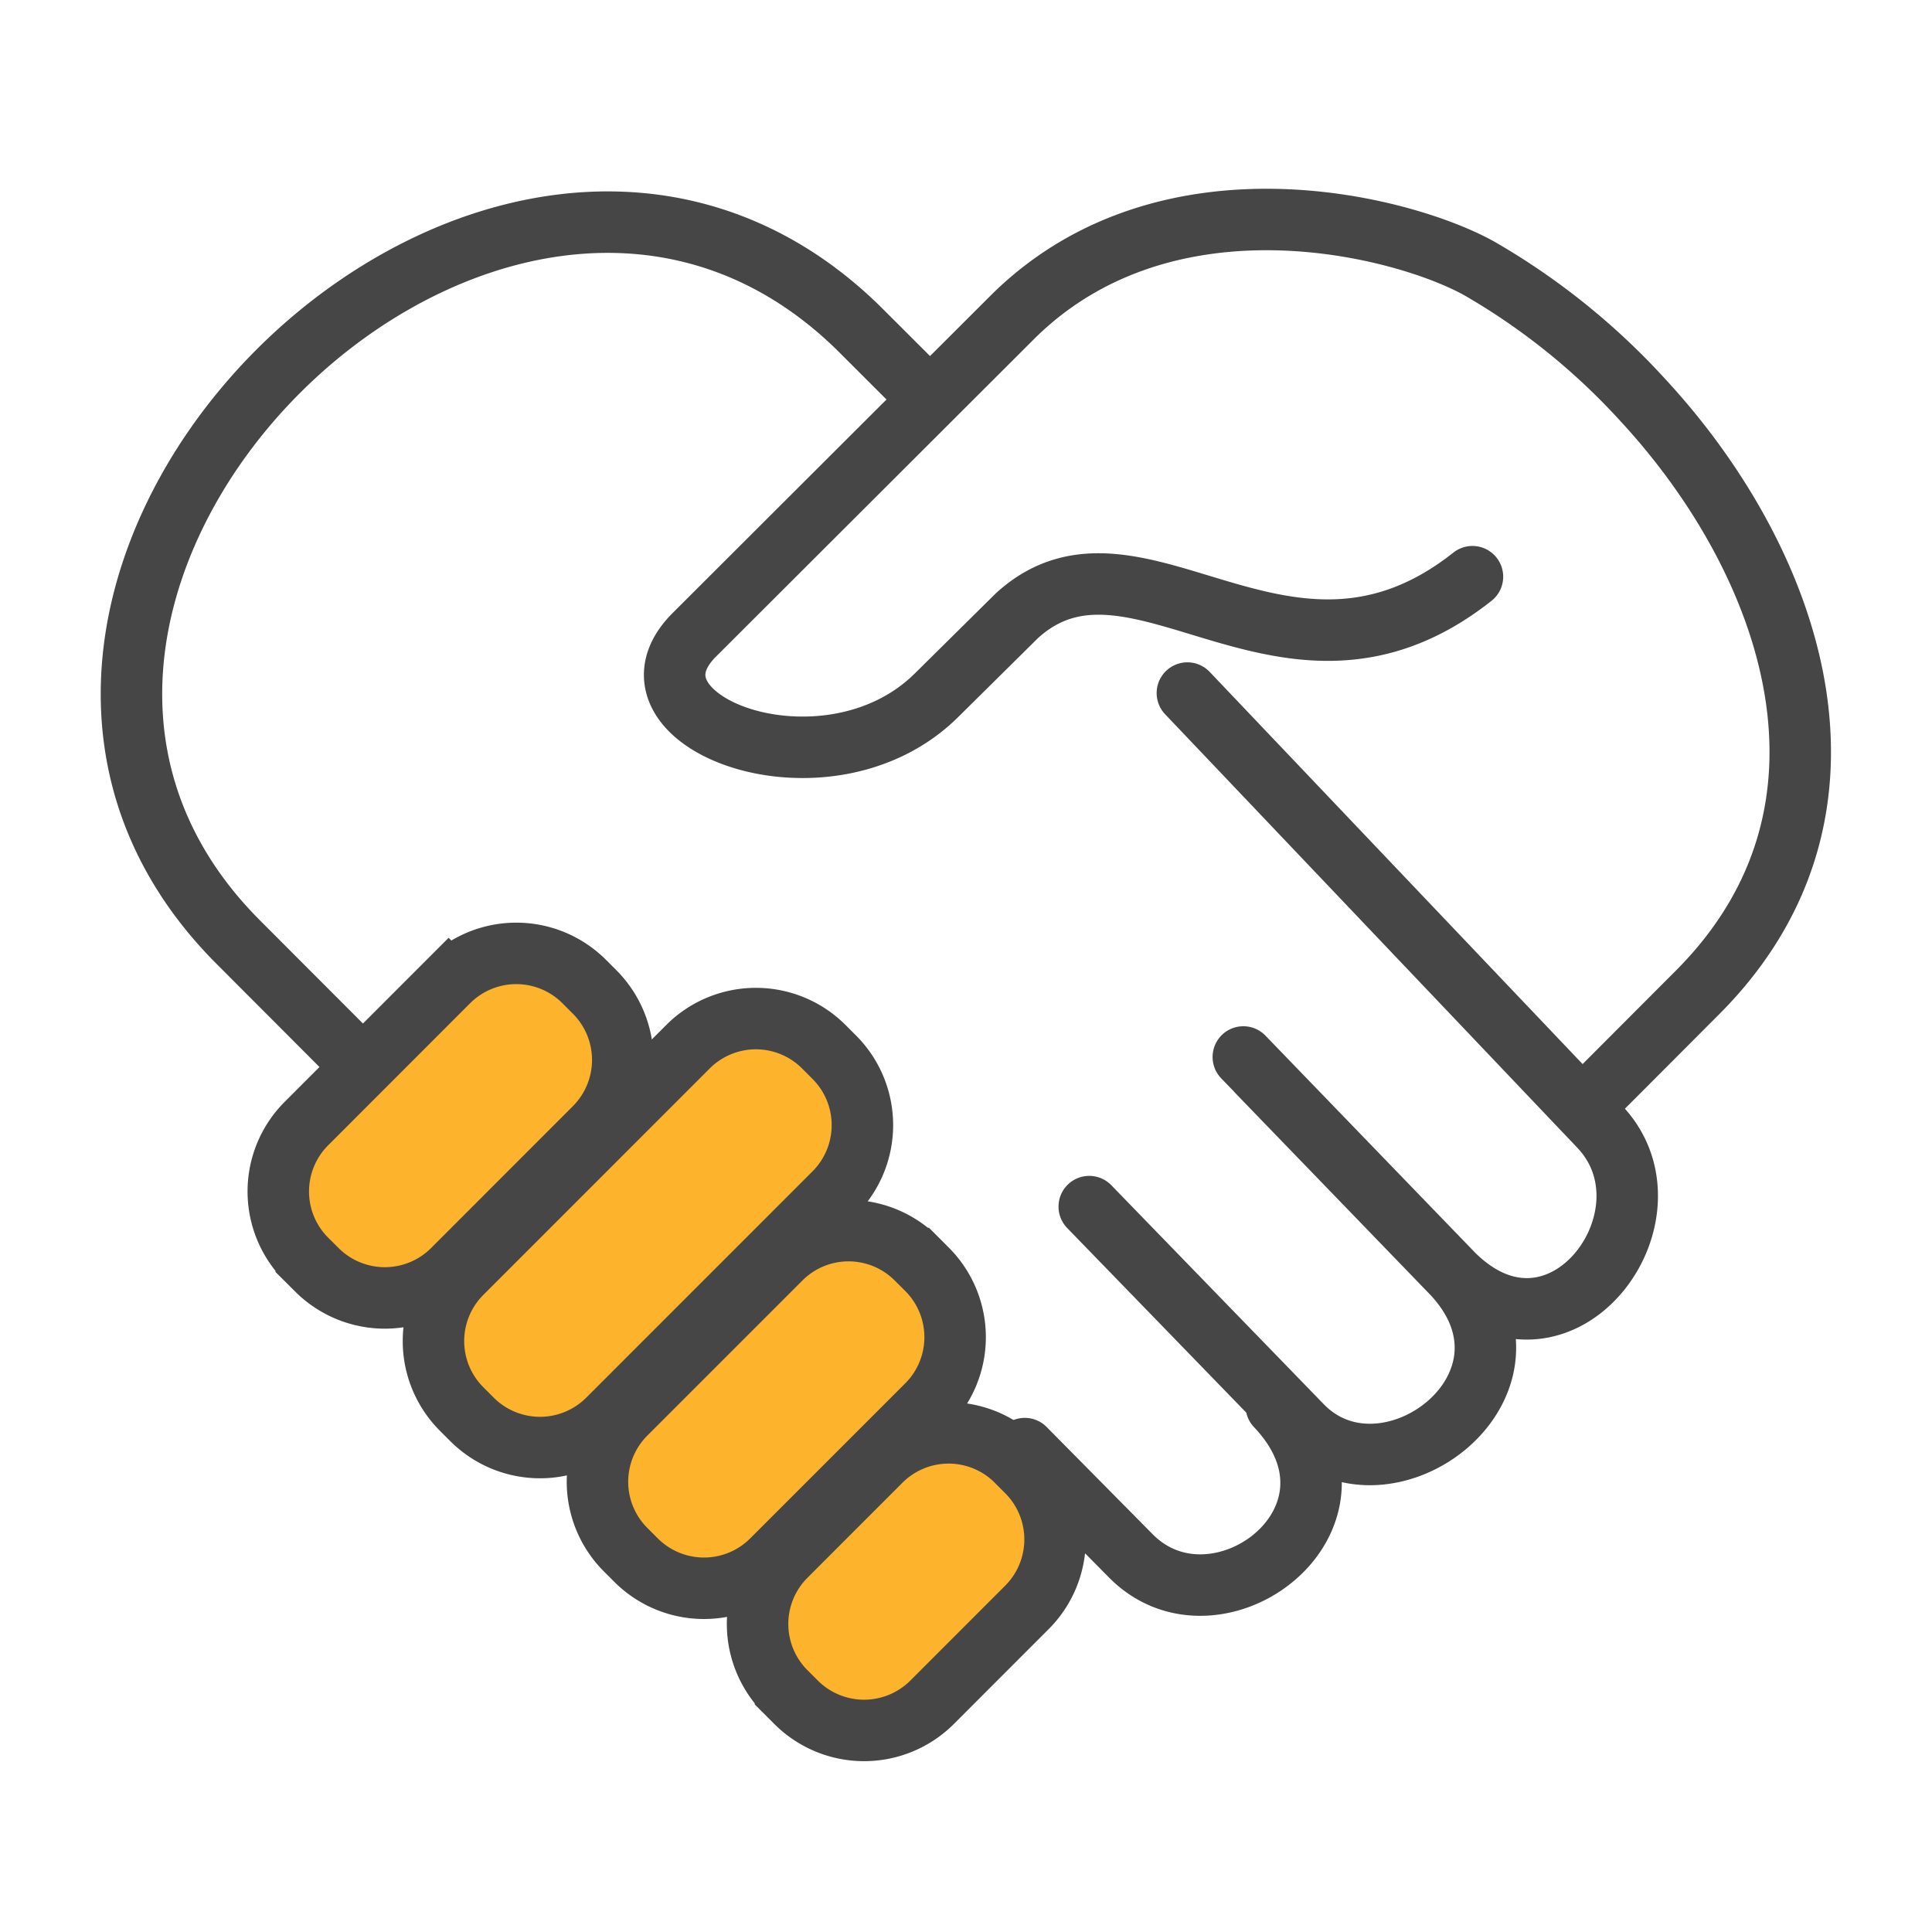
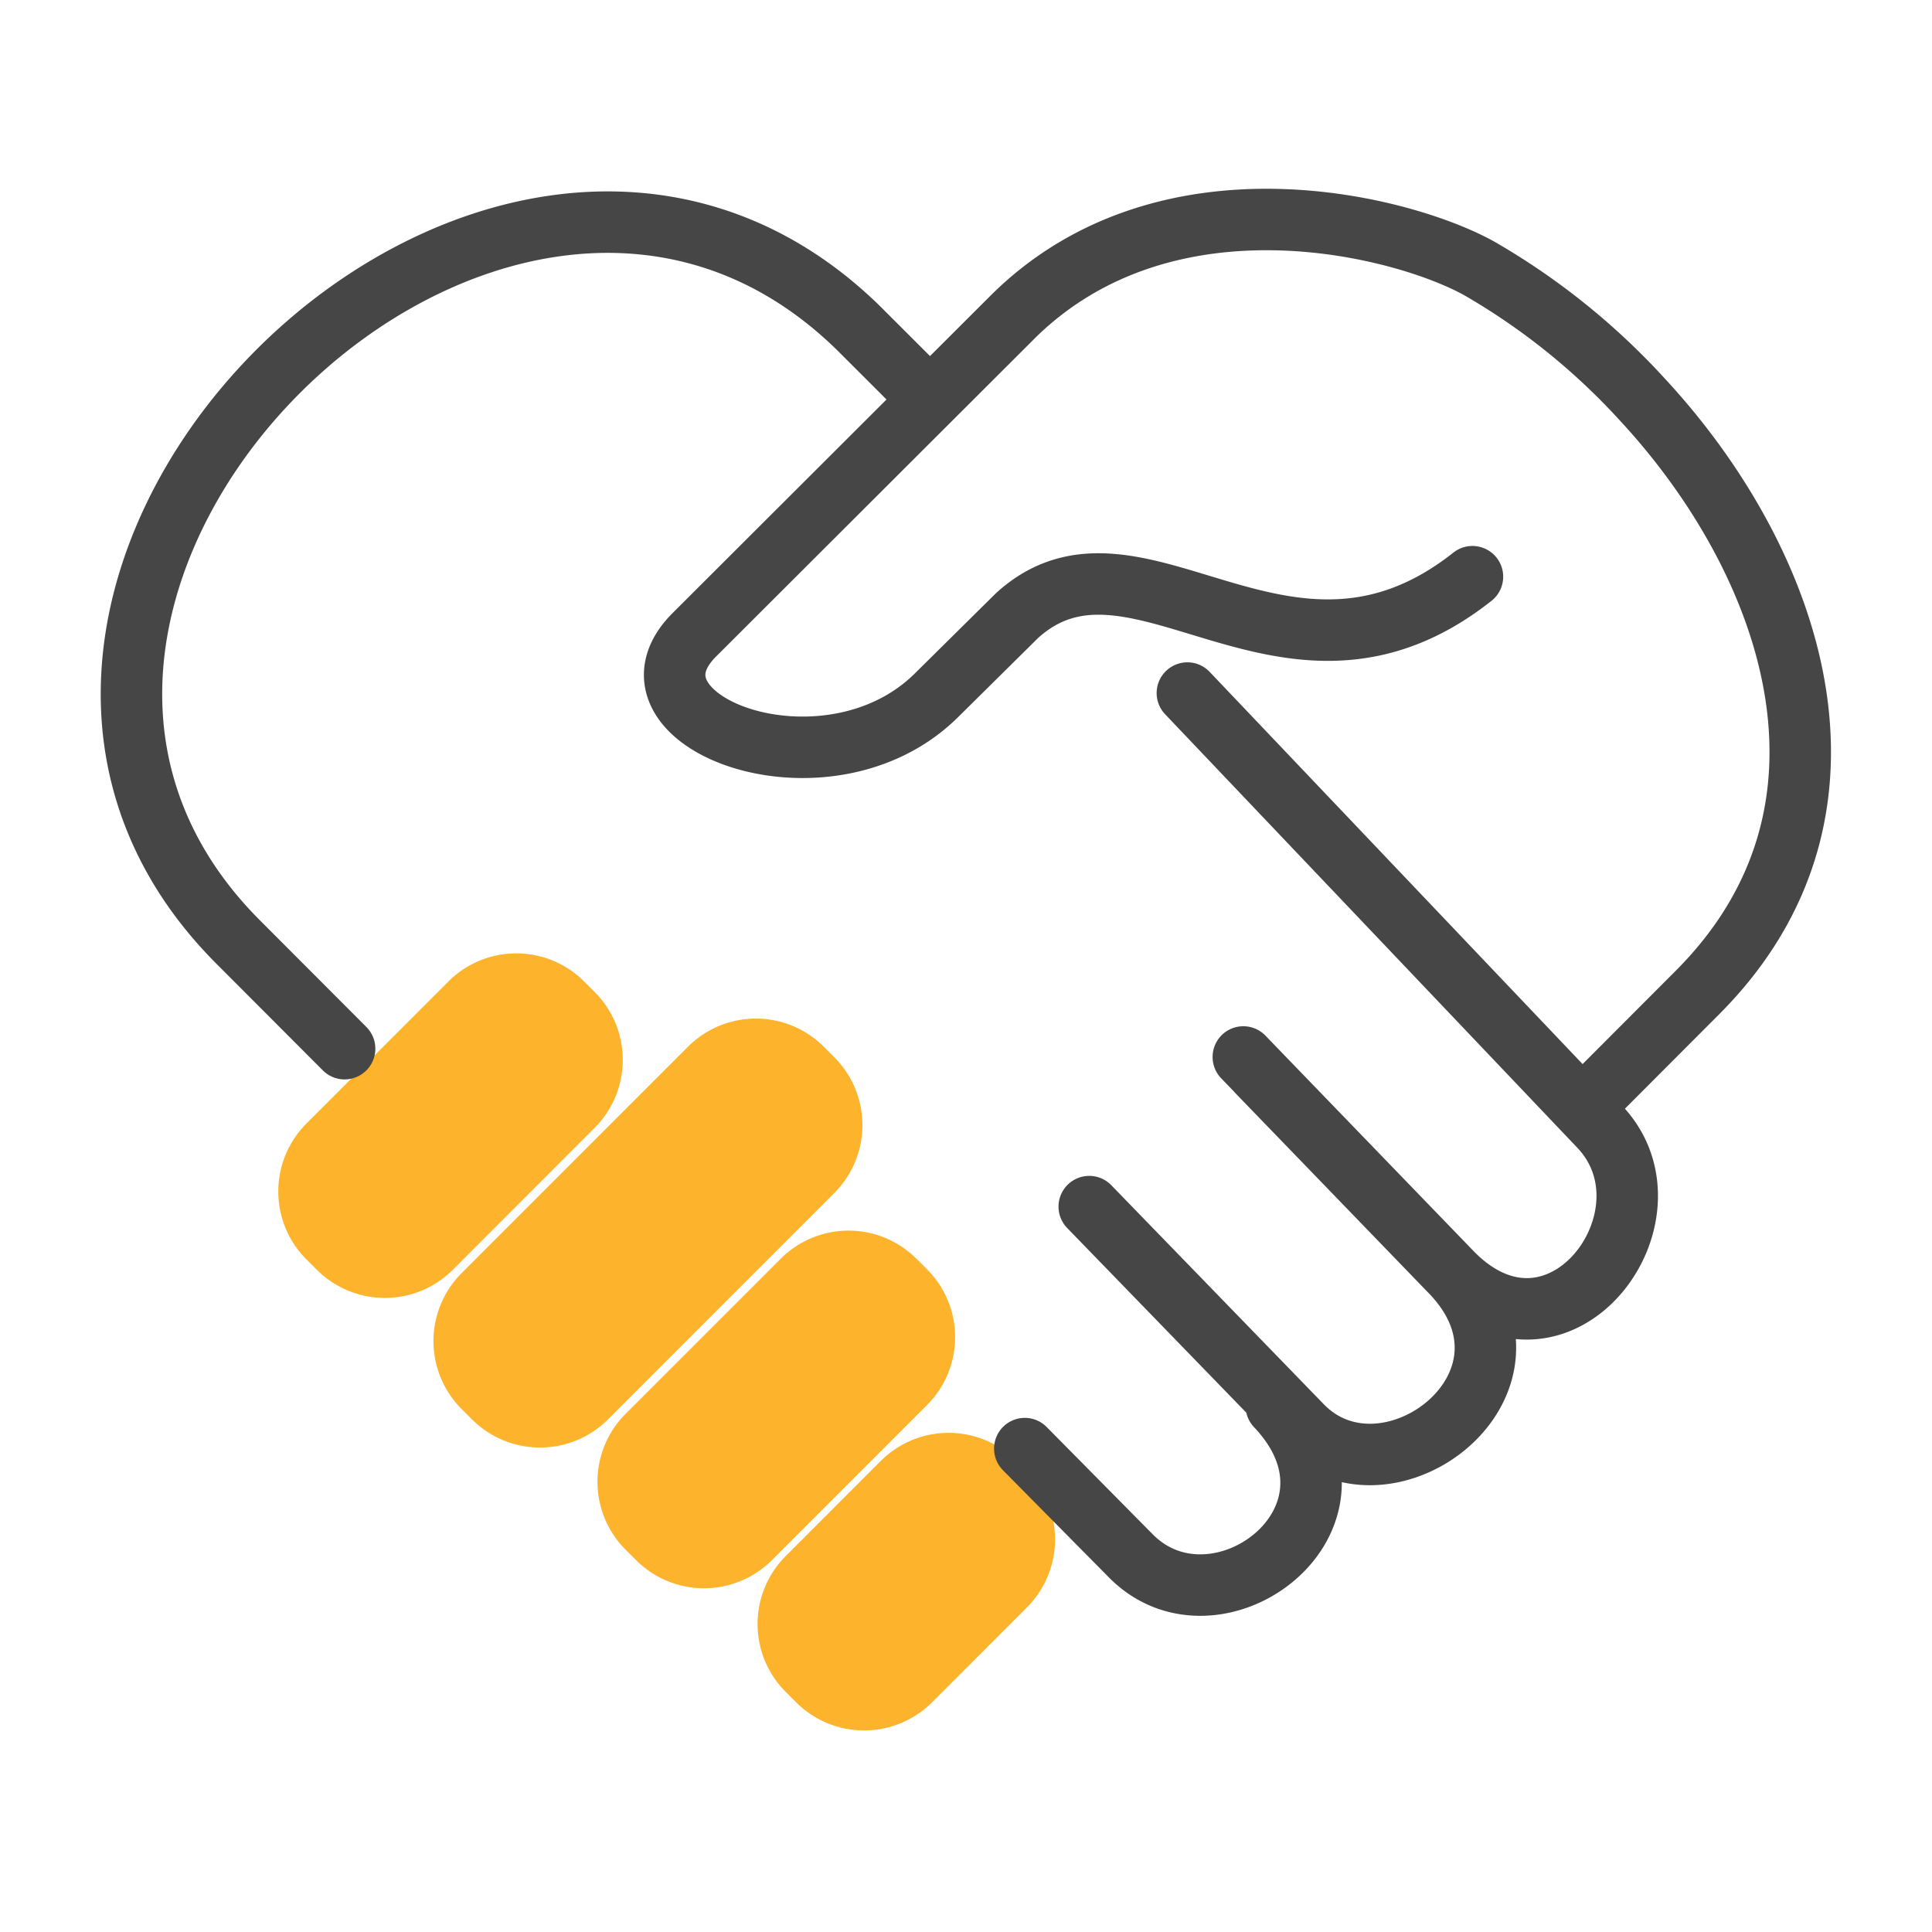
<svg xmlns="http://www.w3.org/2000/svg" width="44" height="44" viewBox="0 0 44 44">
  <defs>
    <style>.a{fill:#fdb32b;}.b,.c,.d{fill:none;}.b,.c{stroke:#464646;stroke-width:1.4px;}.b{stroke-linecap:round;stroke-linejoin:round;}.c{stroke-miterlimit:22.926;}</style>
  </defs>
  <g transform="translate(-286 -667)">
    <g transform="translate(289 672)">
      <path class="a" d="M1306.132-307.062l.25.25a2.19,2.19,0,0,1,0,3.082l-3.244,3.246a2.19,2.19,0,0,1-3.081,0l-.251-.25a2.187,2.187,0,0,1,0-3.082l3.244-3.246a2.187,2.187,0,0,1,3.082,0Zm5.457,1.485.25.25a2.188,2.188,0,0,1,0,3.082l-5.167,5.168a2.19,2.19,0,0,1-3.082,0l-.25-.25a2.187,2.187,0,0,1,0-3.082l5.167-5.168a2.186,2.186,0,0,1,3.082,0Zm2.111,4.829.25.25a2.187,2.187,0,0,1,0,3.082l-3.543,3.543a2.188,2.188,0,0,1-3.082,0l-.25-.25a2.187,2.187,0,0,1,0-3.082l3.543-3.543a2.185,2.185,0,0,1,3.081,0Zm2.278,4.607.25.25a2.19,2.19,0,0,1,0,3.081l-2.175,2.176a2.191,2.191,0,0,1-3.082,0l-.25-.25a2.188,2.188,0,0,1,0-3.082l2.175-2.176a2.186,2.186,0,0,1,3.082,0Z" transform="translate(-1295.833 324.41)" />
      <path class="b" d="M1310.96-388.471l2.429-2.434c4.187-4.195,2.117-9.862-1.256-13.5a15.535,15.535,0,0,0-3.7-2.979c-1.713-.964-7.085-2.375-10.6,1.055l-7.29,7.278c-1.968,1.965,3,3.866,5.511,1.381l1.836-1.816c2.713-2.468,6.122,2.478,10.372-.886m-25.686,10.749-2.425-2.43c-8.083-8.1,5.917-22,14.121-13.989l1.634,1.632m5.864,6.688,9.388,9.873c1.916,2.015-.929,5.853-3.388,3.308l-4.4-4.552m-3.835,3.067,4.837,4.986c1.937,2,5.857-.955,3.4-3.5l-4.728-4.894m-4.977,8.919,2.416,2.444c1.956,1.977,5.751-.845,3.312-3.415" transform="translate(-1277.728 408.506)" />
-       <path class="c" d="M1306.132-307.062l.25.25a2.19,2.19,0,0,1,0,3.082l-3.244,3.246a2.19,2.19,0,0,1-3.081,0l-.251-.25a2.187,2.187,0,0,1,0-3.082l3.244-3.246a2.187,2.187,0,0,1,3.082,0Zm5.457,1.485.25.25a2.188,2.188,0,0,1,0,3.082l-5.167,5.168a2.19,2.19,0,0,1-3.082,0l-.25-.25a2.187,2.187,0,0,1,0-3.082l5.167-5.168a2.186,2.186,0,0,1,3.082,0Zm2.111,4.829.25.25a2.187,2.187,0,0,1,0,3.082l-3.543,3.543a2.188,2.188,0,0,1-3.082,0l-.25-.25a2.187,2.187,0,0,1,0-3.082l3.543-3.543a2.185,2.185,0,0,1,3.081,0Zm2.278,4.607.25.25a2.19,2.19,0,0,1,0,3.081l-2.175,2.176a2.191,2.191,0,0,1-3.082,0l-.25-.25a2.188,2.188,0,0,1,0-3.082l2.175-2.176a2.186,2.186,0,0,1,3.082,0Z" transform="translate(-1295.833 324.41)" />
    </g>
    <rect class="d" width="44" height="44" transform="translate(286 667)" />
  </g>
</svg>